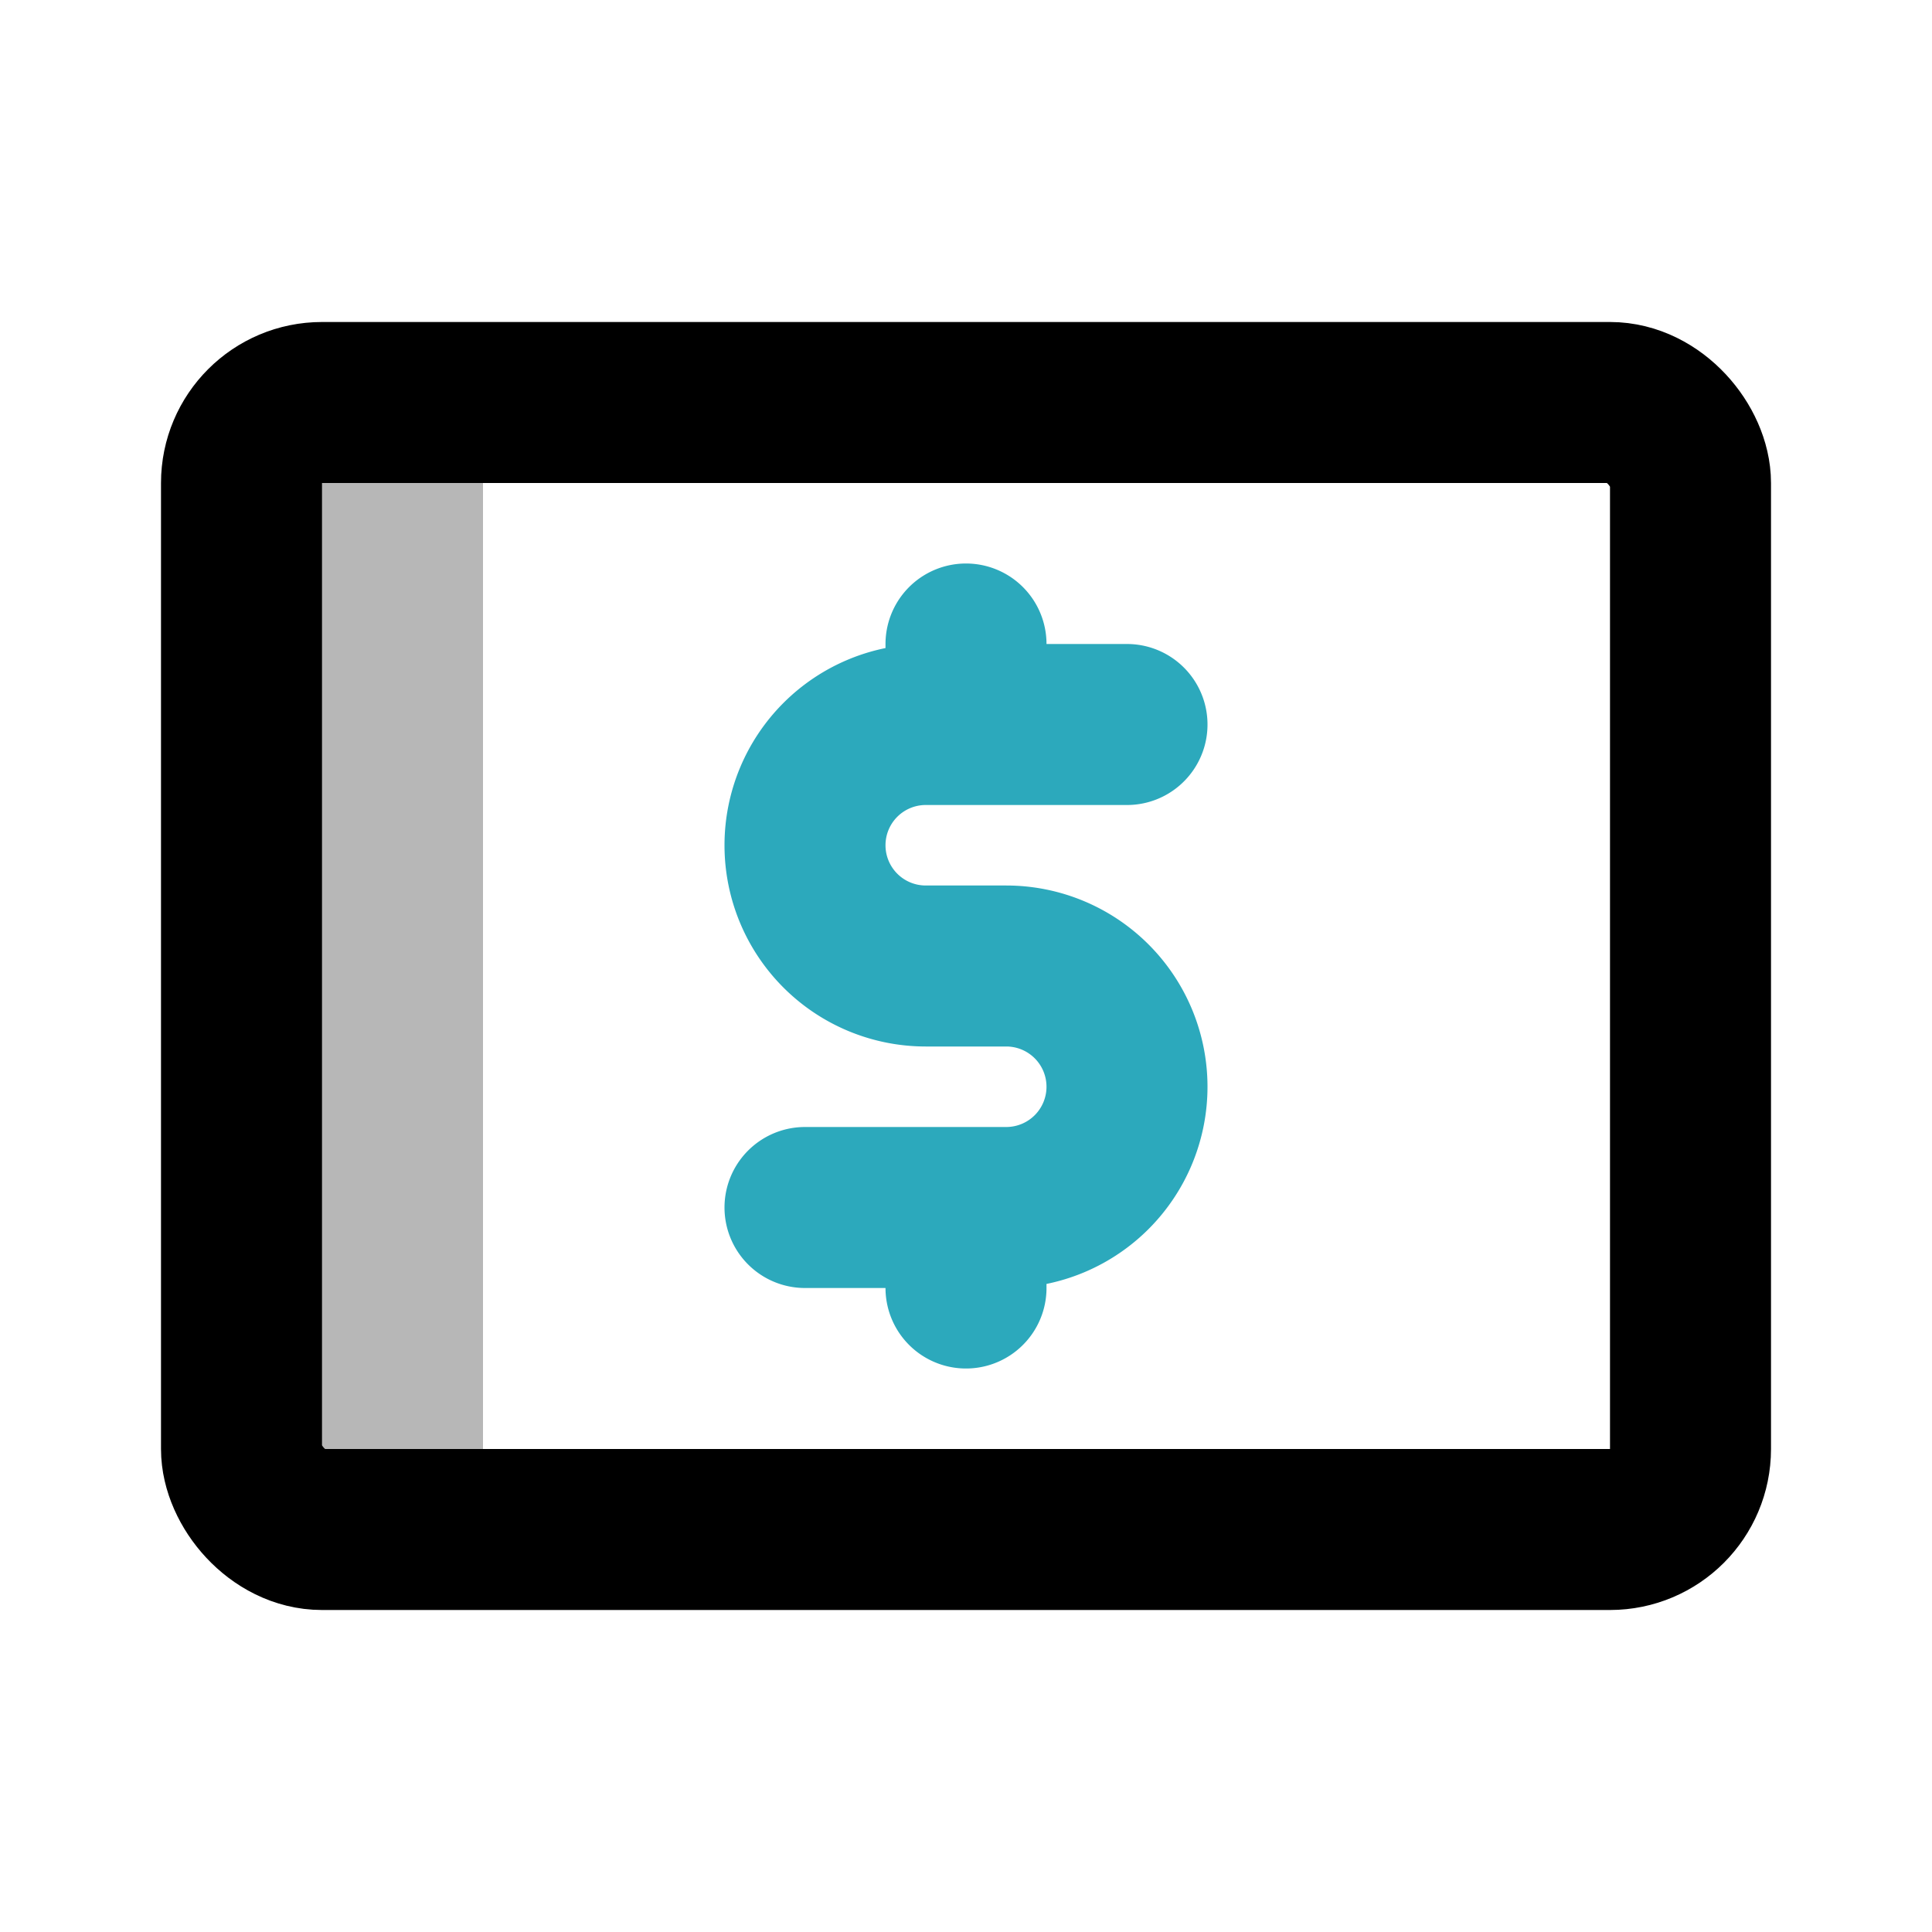
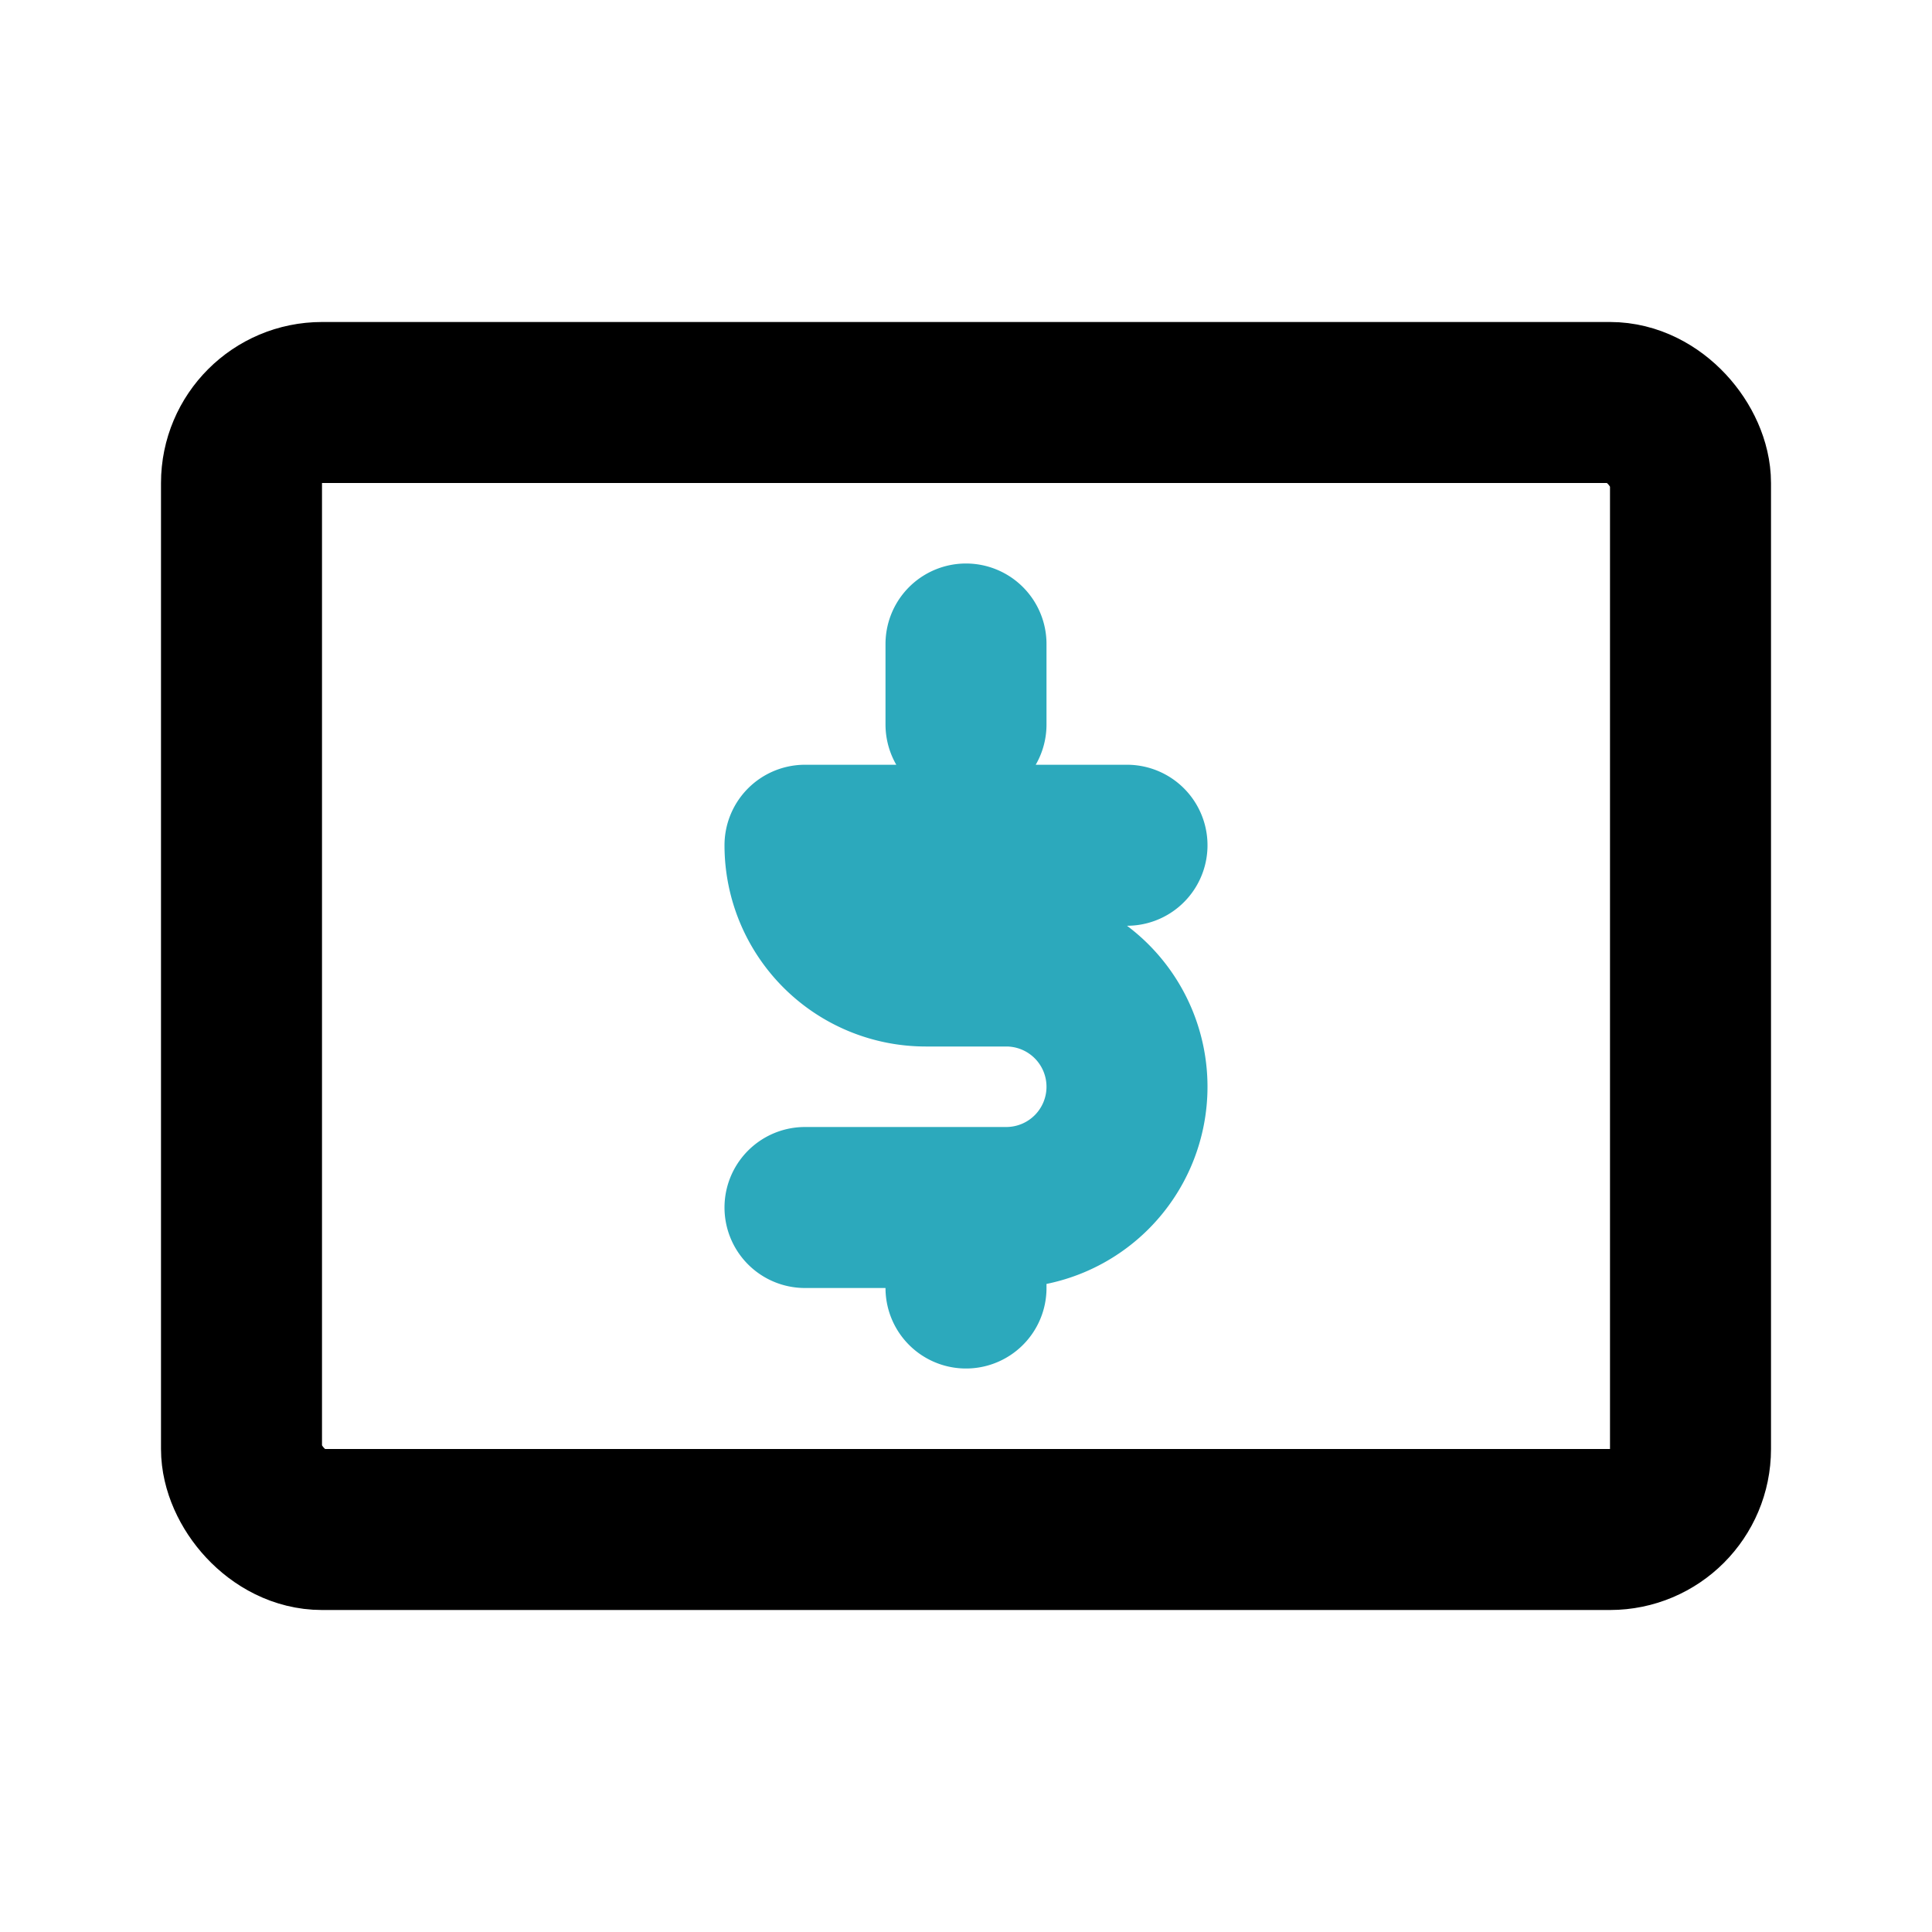
<svg xmlns="http://www.w3.org/2000/svg" width="800px" height="800px" viewBox="0 0 24 24" id="money" class="icon multi-color">
  <title style="stroke-width: 2;">money</title>
-   <rect id="tertiary-fill" x="3" y="5" width="3" height="14" style="fill: #b7b7b7; stroke-width: 2;" />
  <rect id="primary-stroke" x="3" y="5" width="18" height="14" rx="1" style="fill: none; stroke: rgb(0, 0, 0); stroke-linecap: round; stroke-linejoin: round; stroke-width: 2;" />
-   <path id="secondary-stroke" d="M10,15h2.5A1.5,1.5,0,0,0,14,13.5h0A1.5,1.5,0,0,0,12.5,12h-1A1.5,1.5,0,0,1,10,10.5h0A1.5,1.5,0,0,1,11.5,9H14M12,8V9m0,6v1" style="fill: none; stroke: rgb(44, 169, 188); stroke-linecap: round; stroke-linejoin: round; stroke-width: 2;" />
+   <path id="secondary-stroke" d="M10,15h2.5A1.5,1.5,0,0,0,14,13.5h0A1.5,1.5,0,0,0,12.5,12h-1A1.5,1.5,0,0,1,10,10.5h0H14M12,8V9m0,6v1" style="fill: none; stroke: rgb(44, 169, 188); stroke-linecap: round; stroke-linejoin: round; stroke-width: 2;" />
</svg>